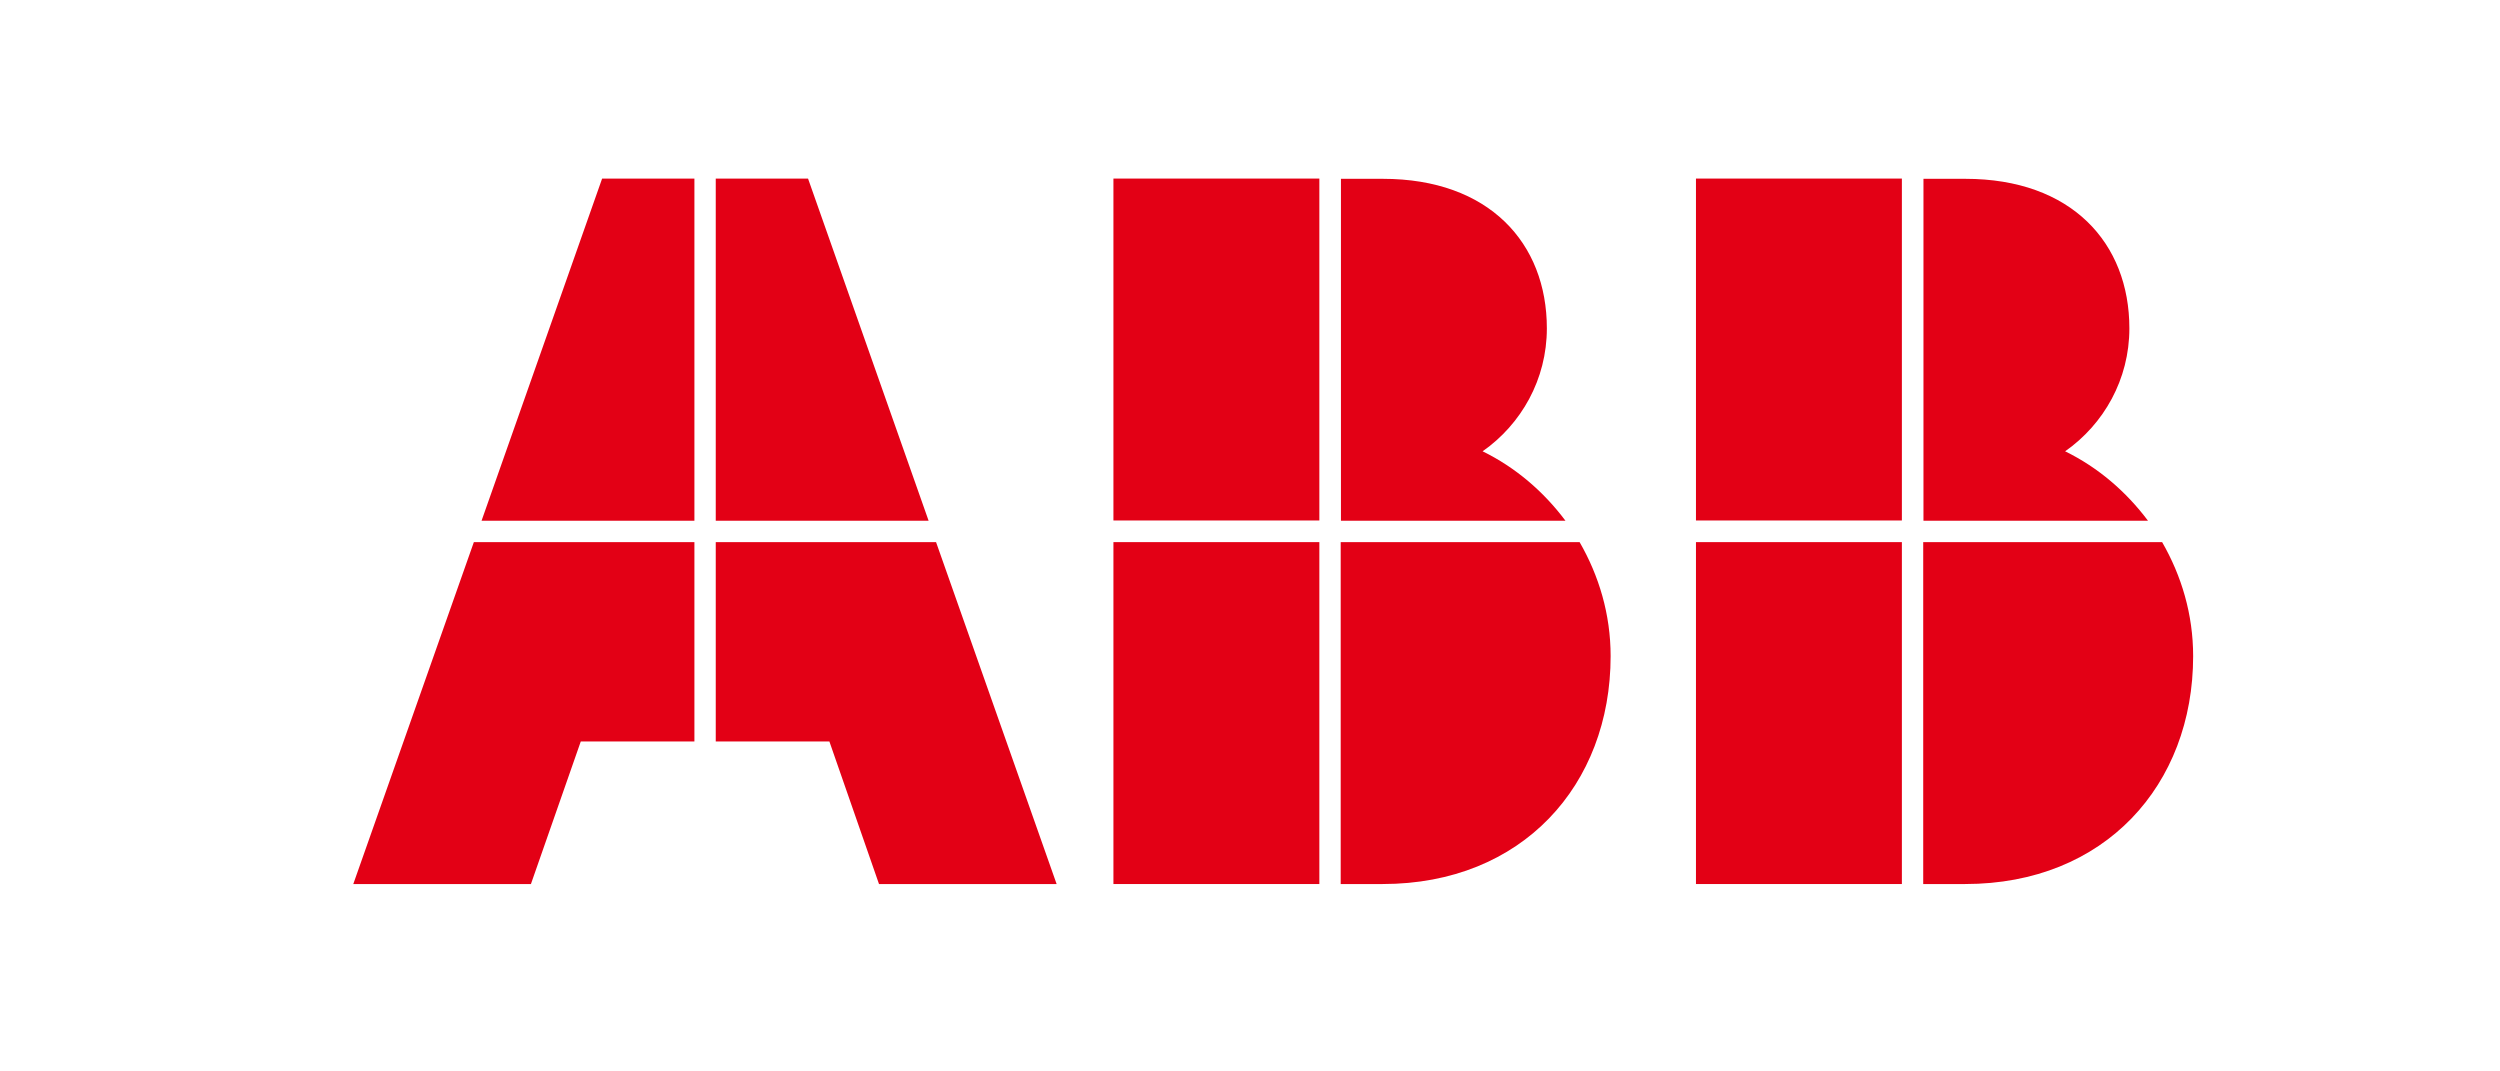
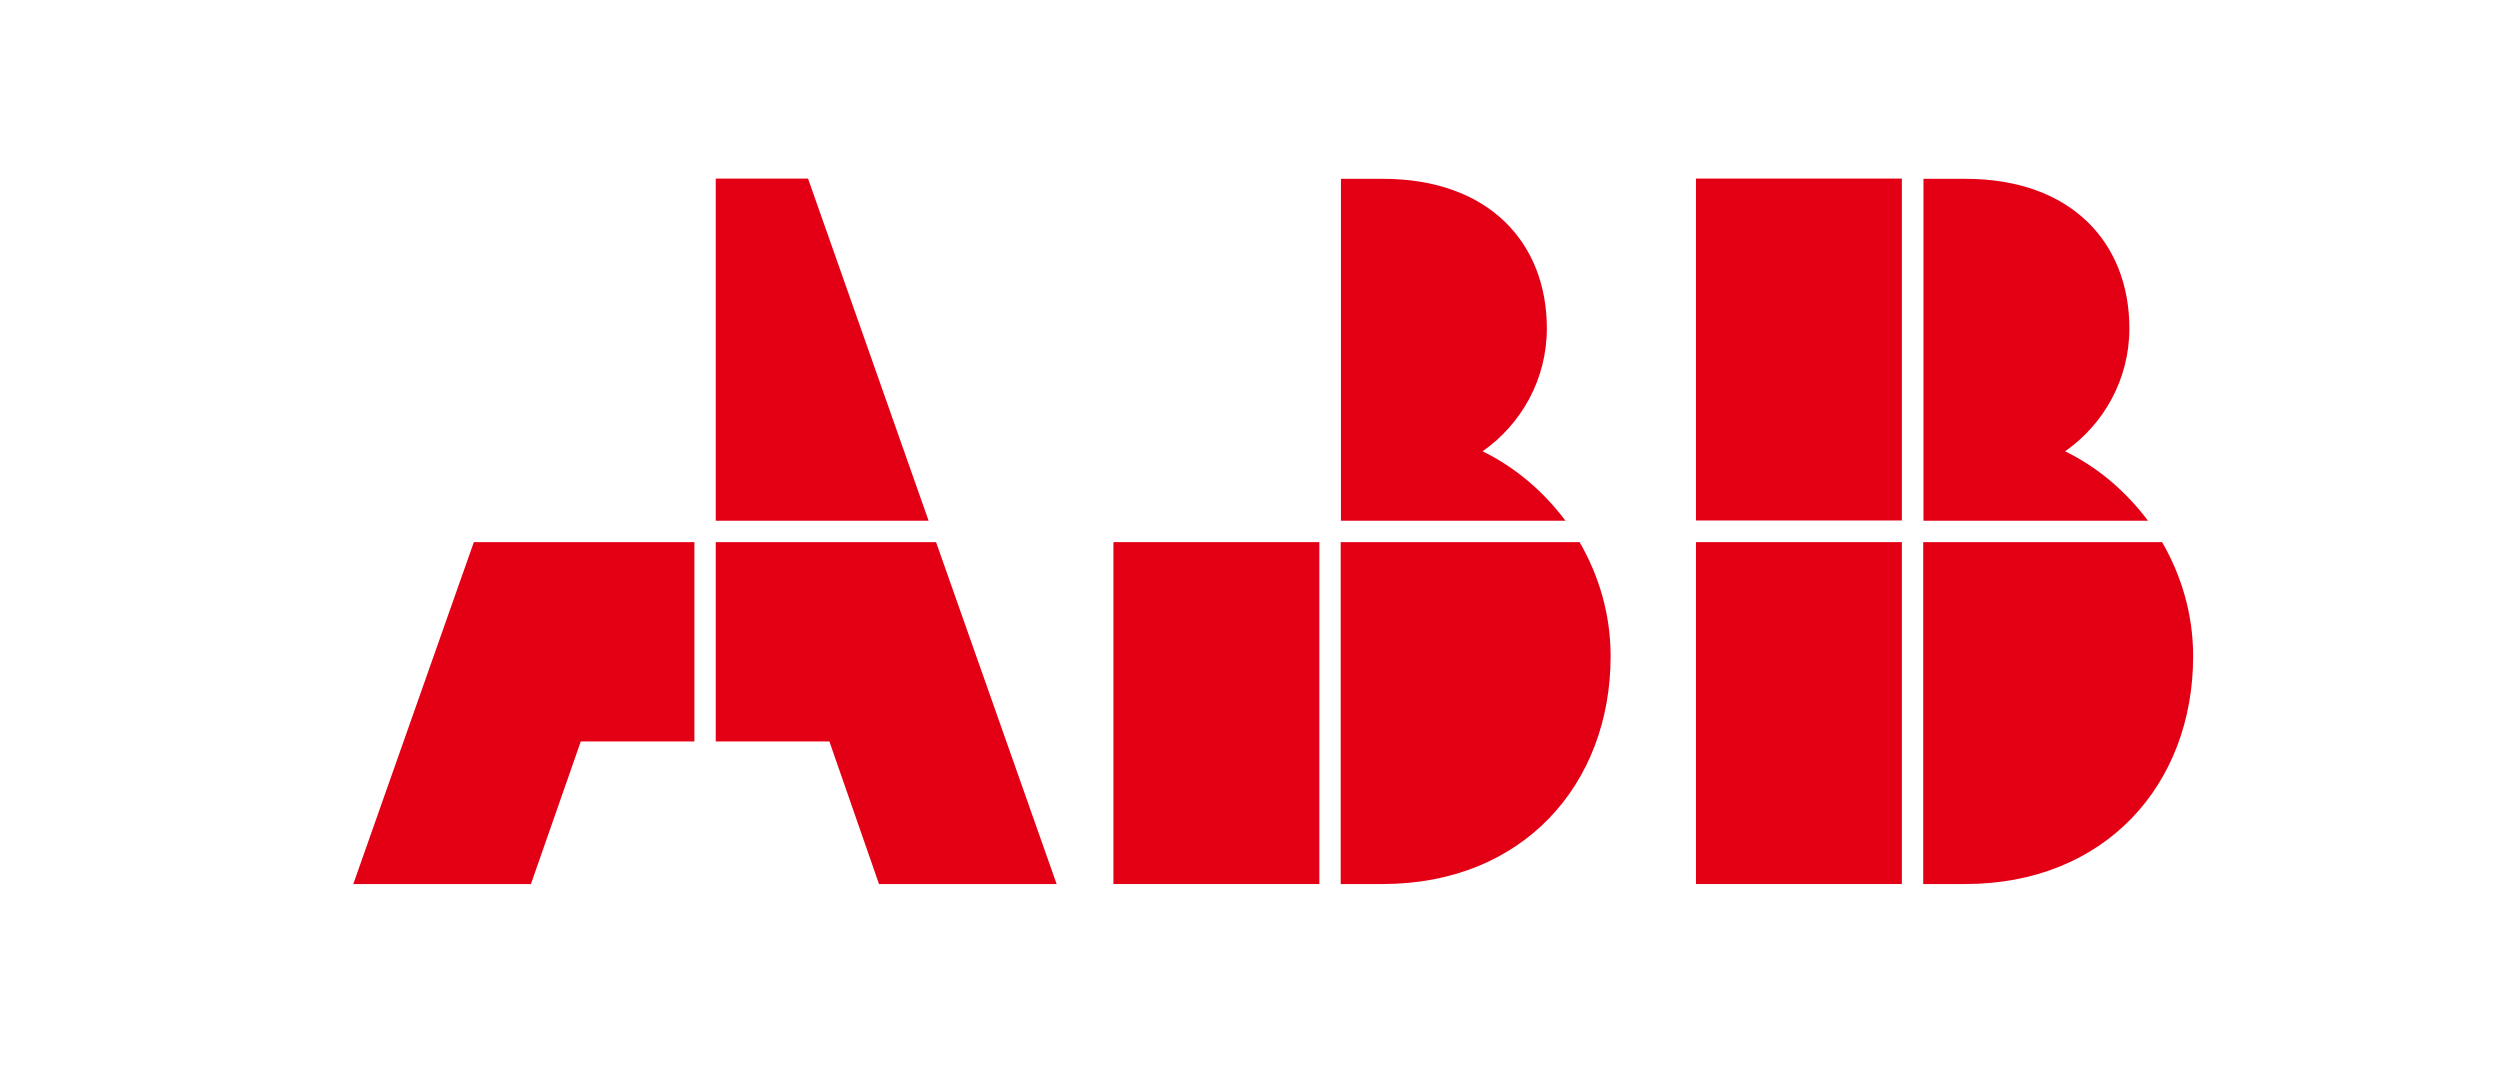
<svg xmlns="http://www.w3.org/2000/svg" width="140" height="60" viewBox="0 0 140 60" fill="none">
  <rect width="140" height="60" fill="white" />
  <path d="M120.287 29.161C119.065 27.53 117.495 26.178 115.647 25.273C117.814 23.754 119.245 21.245 119.245 18.389C119.245 13.609 116.008 10.014 110.062 10.014H107.714V29.161H120.287Z" fill="#E30015" />
  <path d="M106.505 10H94.974V29.147H106.505V10Z" fill="#E30015" />
  <path d="M106.505 30.359H94.974V49.506H106.505V30.359Z" fill="#E30015" />
  <path d="M107.7 30.359V49.506H110.048C117.87 49.506 122.816 43.96 122.816 36.742C122.816 34.401 122.163 32.241 121.079 30.359H107.7Z" fill="#E30015" />
  <path d="M52.002 29.161L45.25 10H40.082V29.161H52.002Z" fill="#E30015" />
-   <path d="M38.887 29.161V10H33.719L26.967 29.161H38.887Z" fill="#E30015" />
+   <path d="M38.887 29.161H33.719L26.967 29.161H38.887Z" fill="#E30015" />
  <path d="M38.887 30.359H26.536L19.784 49.506H29.732L32.524 41.521H38.887V30.359Z" fill="#E30015" />
  <path d="M40.082 30.359V41.521H46.445L49.224 49.506H59.171L52.419 30.359H40.082Z" fill="#E30015" />
  <path d="M87.666 29.161C86.444 27.53 84.874 26.178 83.026 25.273C85.193 23.754 86.624 21.245 86.624 18.389C86.624 13.609 83.387 10.014 77.441 10.014H75.093V29.161H87.666Z" fill="#E30015" />
-   <path d="M73.884 10H62.352V29.147H73.884V10Z" fill="#E30015" />
  <path d="M73.884 30.359H62.352V49.506H73.884V30.359Z" fill="#E30015" />
  <path d="M75.079 30.359V49.506H77.427C85.249 49.506 90.195 43.96 90.195 36.742C90.195 34.401 89.542 32.241 88.458 30.359H75.079Z" fill="#E30015" />
</svg>